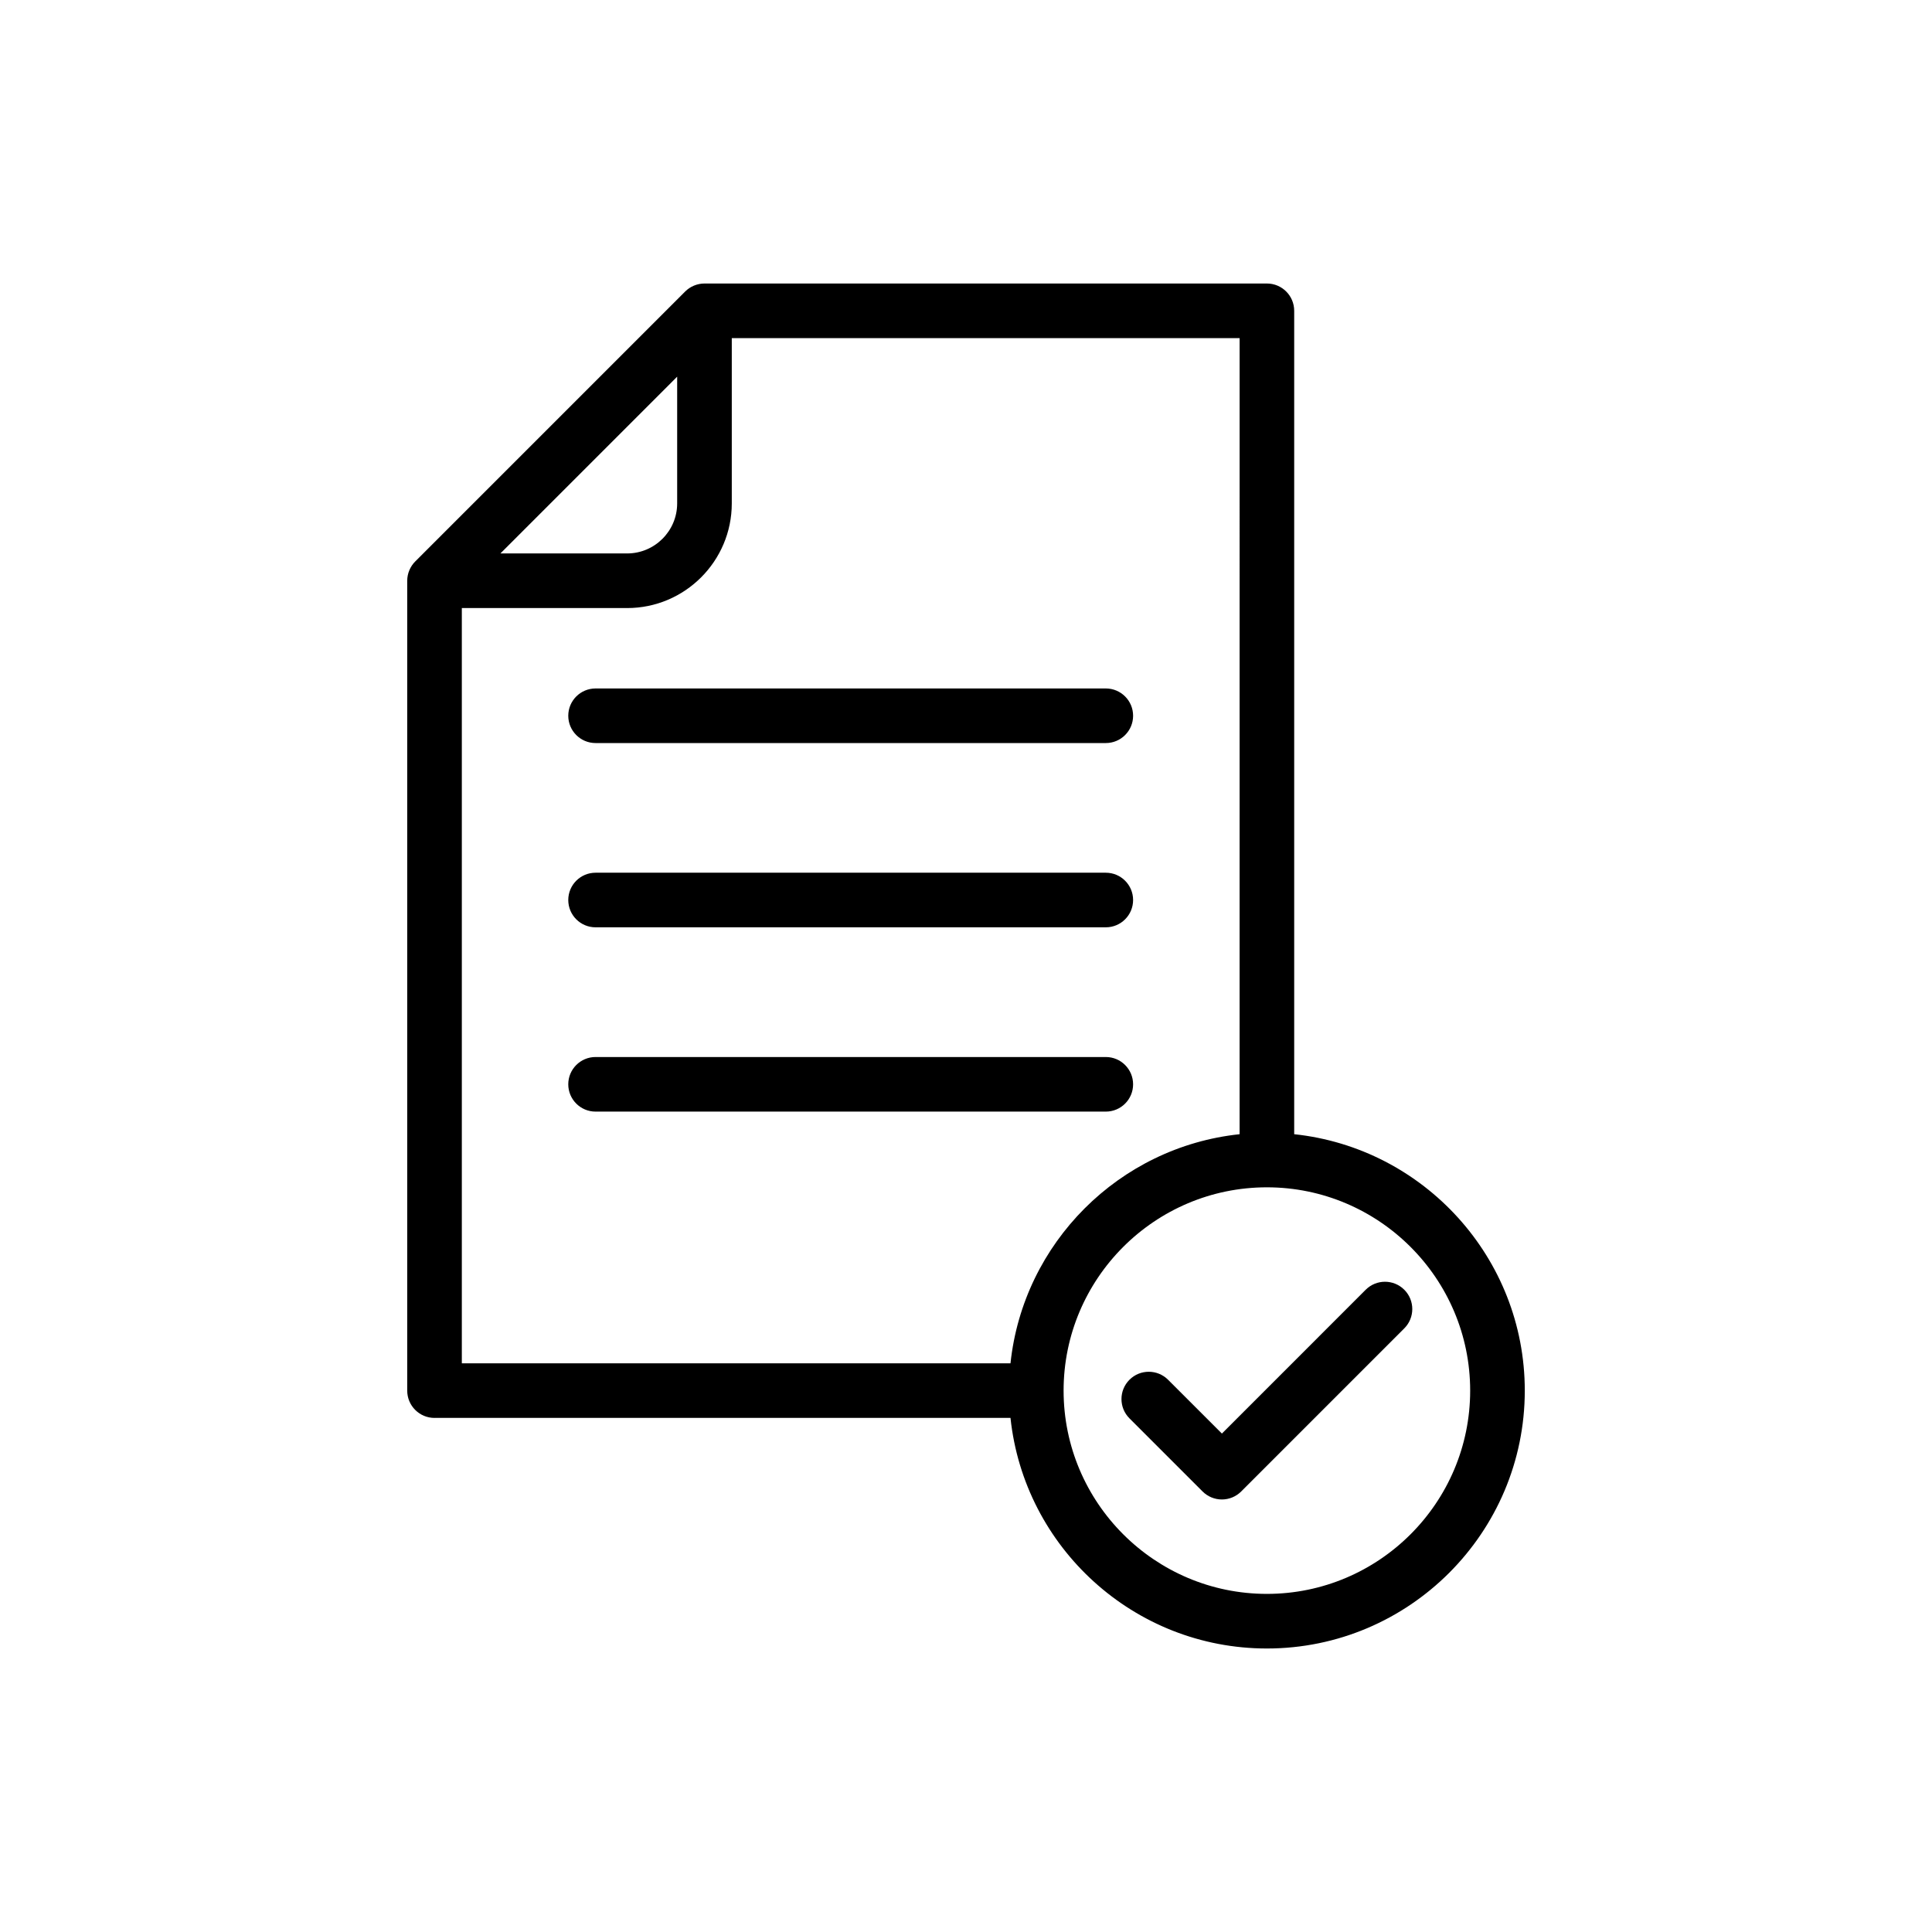
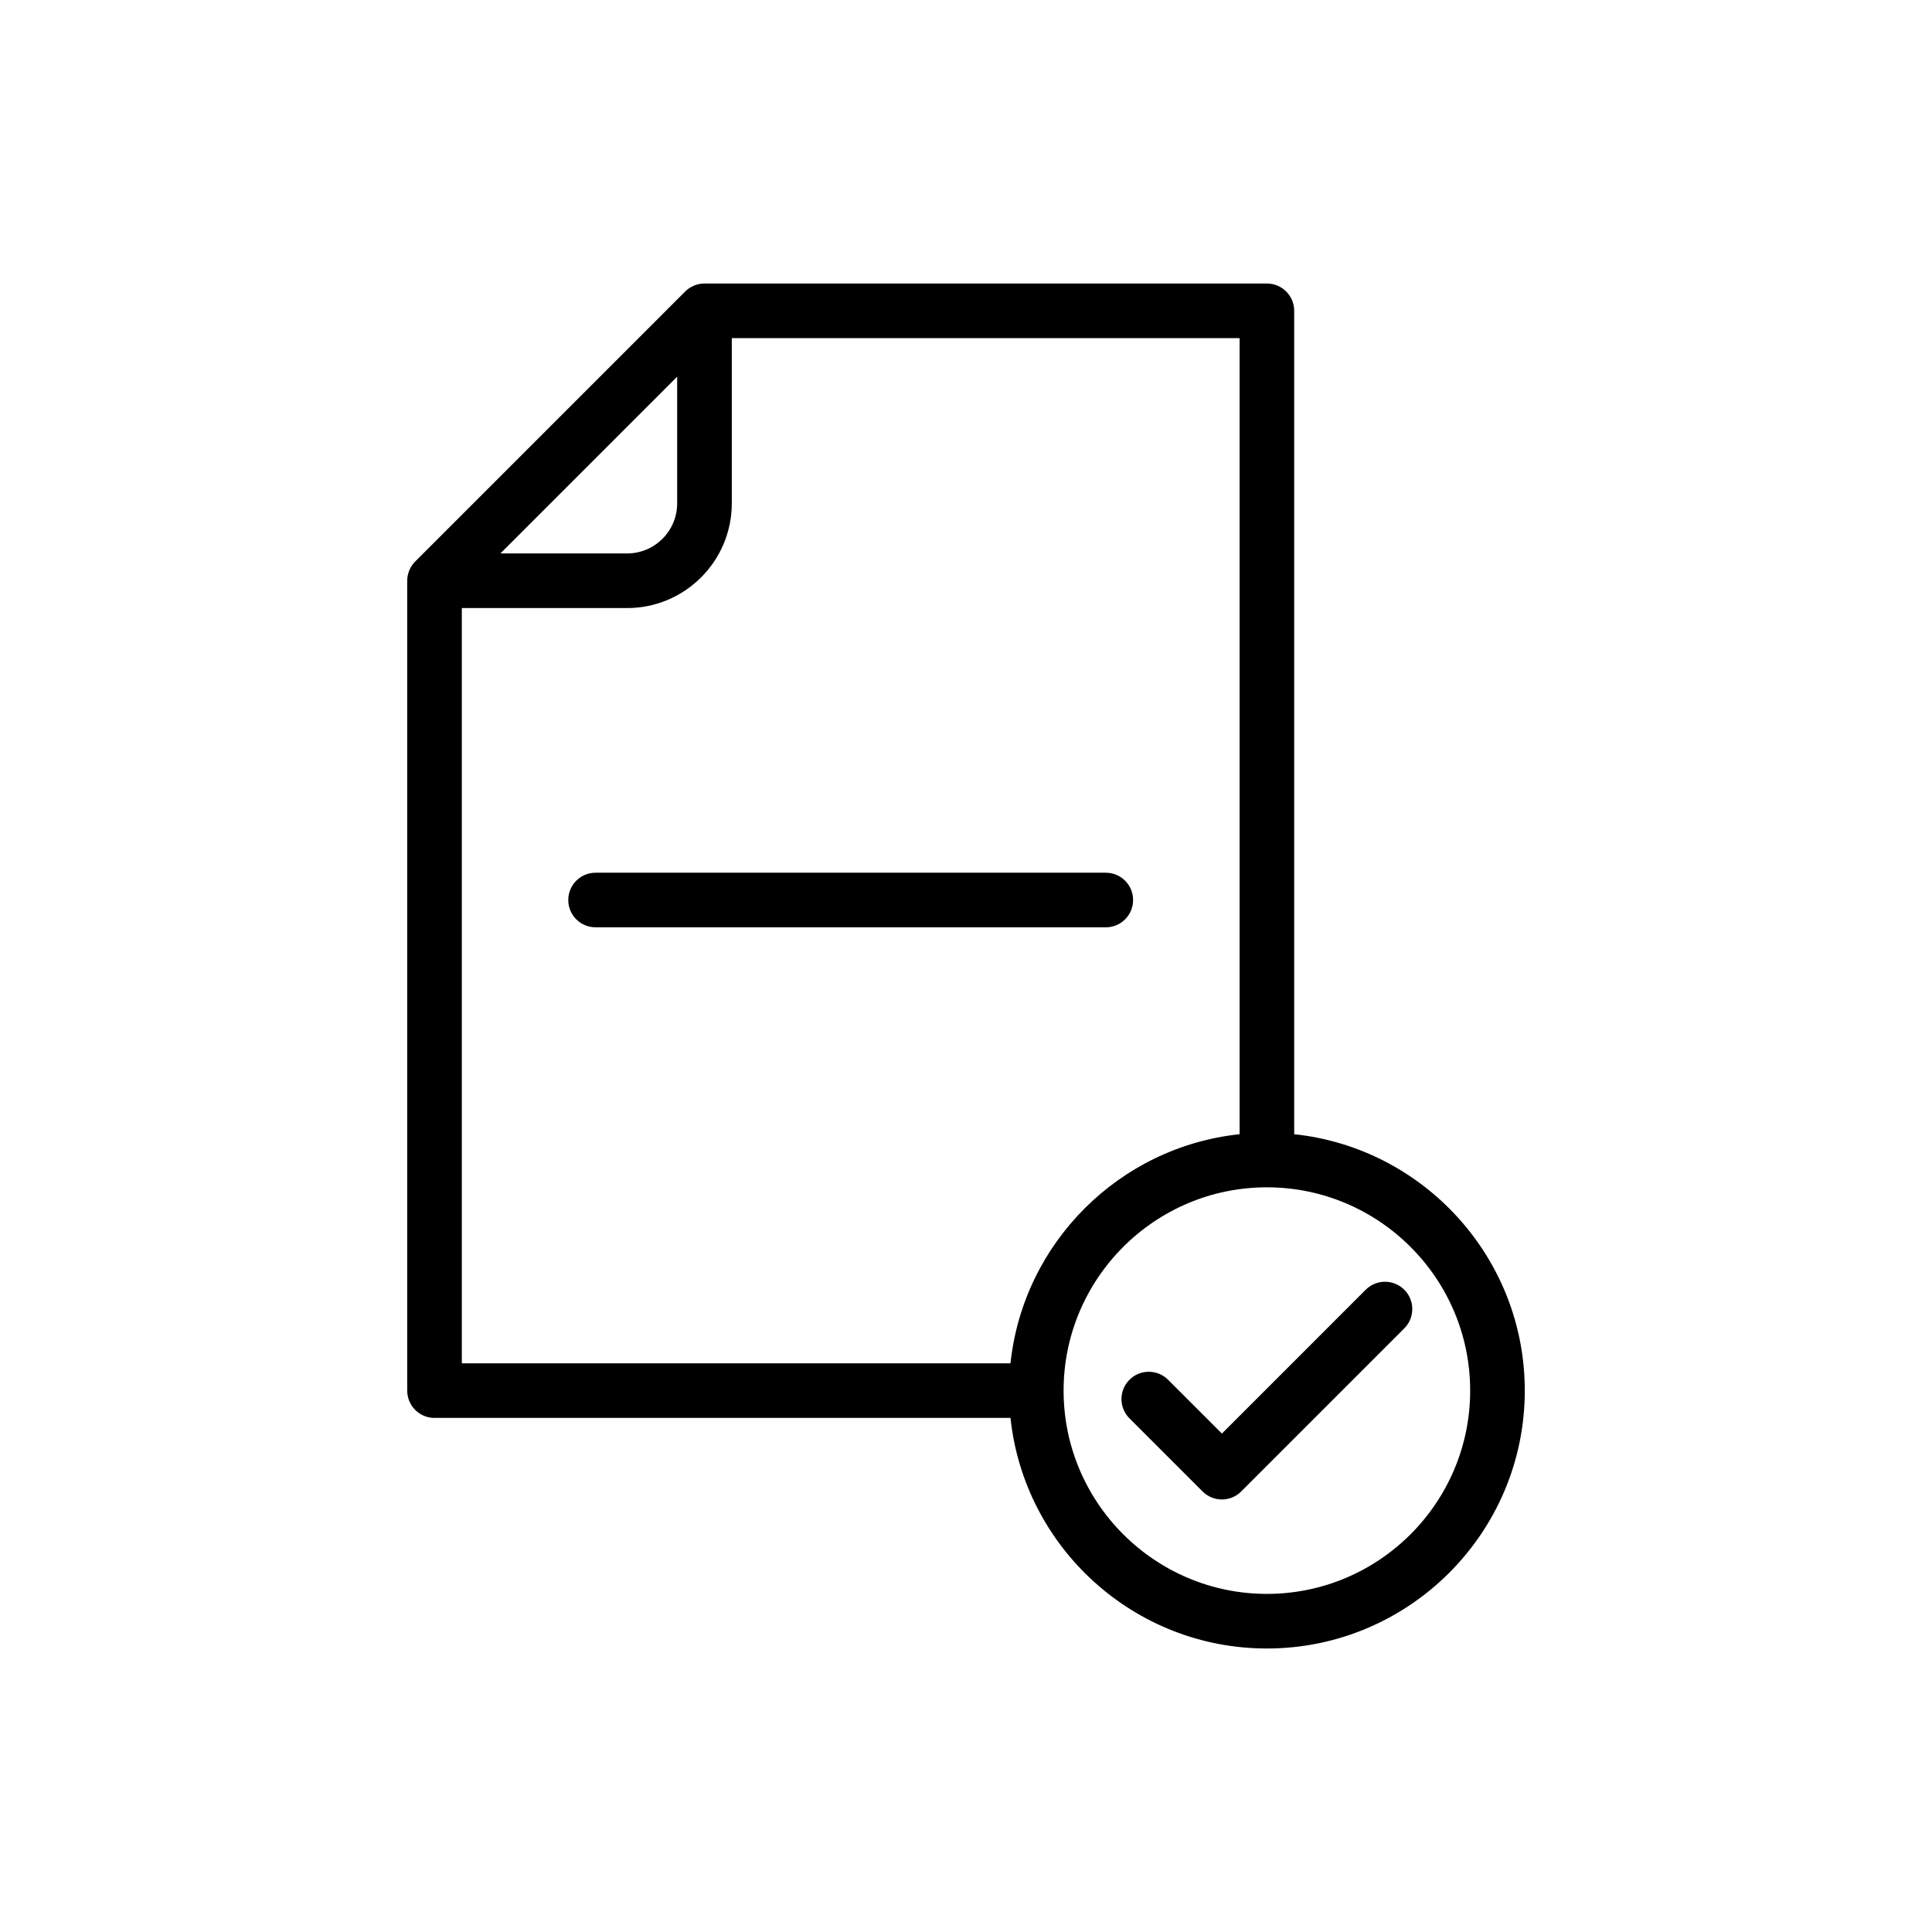
<svg xmlns="http://www.w3.org/2000/svg" fill="#000000" width="800px" height="800px" version="1.1" viewBox="144 144 512 512">
  <g>
    <path d="m259.15 519.76h152.64c3.629 34.293 32.711 61.109 67.949 61.109 37.684 0 68.344-30.66 68.344-68.344 0-35.238-26.816-64.324-61.109-67.949v-218.21c0-3.996-3.238-7.234-7.234-7.234h-149.05c-0.965 0-1.91 0.199-2.785 0.562-0.879 0.367-1.668 0.895-2.332 1.559l-71.535 71.539c-0.664 0.664-1.191 1.453-1.559 2.332-0.367 0.875-0.562 1.82-0.562 2.785v214.62c0 3.996 3.238 7.234 7.234 7.234zm274.46-7.234c0 29.707-24.168 53.871-53.871 53.871-29.707 0-53.875-24.168-53.875-53.871 0-29.707 24.168-53.875 53.875-53.875 29.703 0.004 53.871 24.168 53.871 53.875zm-61.105-67.949c-31.914 3.375-57.34 28.801-60.715 60.715h-145.4v-200.15h43.812c15.289 0 27.727-12.438 27.727-27.73v-43.812h134.58zm-195.89-153.91 46.84-46.844v33.582c0 7.312-5.949 13.262-13.258 13.262z" />
    <path d="m453.55 509.65c-2.824-2.824-7.406-2.824-10.23 0-2.824 2.824-2.824 7.406 0 10.23l19.375 19.375c1.355 1.355 3.195 2.121 5.117 2.121 1.918 0 3.758-0.762 5.117-2.121l43.223-43.227c2.824-2.828 2.824-7.406 0-10.23-2.824-2.828-7.406-2.828-10.23 0l-38.105 38.109z" />
-     <path d="m301.83 326.45c-3.996 0-7.234 3.238-7.234 7.234 0 3.996 3.238 7.234 7.234 7.234h135.22c3.996 0 7.234-3.238 7.234-7.234 0-3.996-3.238-7.234-7.234-7.234z" />
    <path d="m437.05 375.28h-135.22c-3.996 0-7.234 3.238-7.234 7.234s3.238 7.234 7.234 7.234h135.22c3.996 0 7.234-3.238 7.234-7.234s-3.238-7.234-7.234-7.234z" />
-     <path d="m437.05 424.12h-135.22c-3.996 0-7.234 3.238-7.234 7.234 0 3.996 3.238 7.234 7.234 7.234h135.22c3.996 0 7.234-3.238 7.234-7.234 0-3.996-3.238-7.234-7.234-7.234z" />
  </g>
</svg>